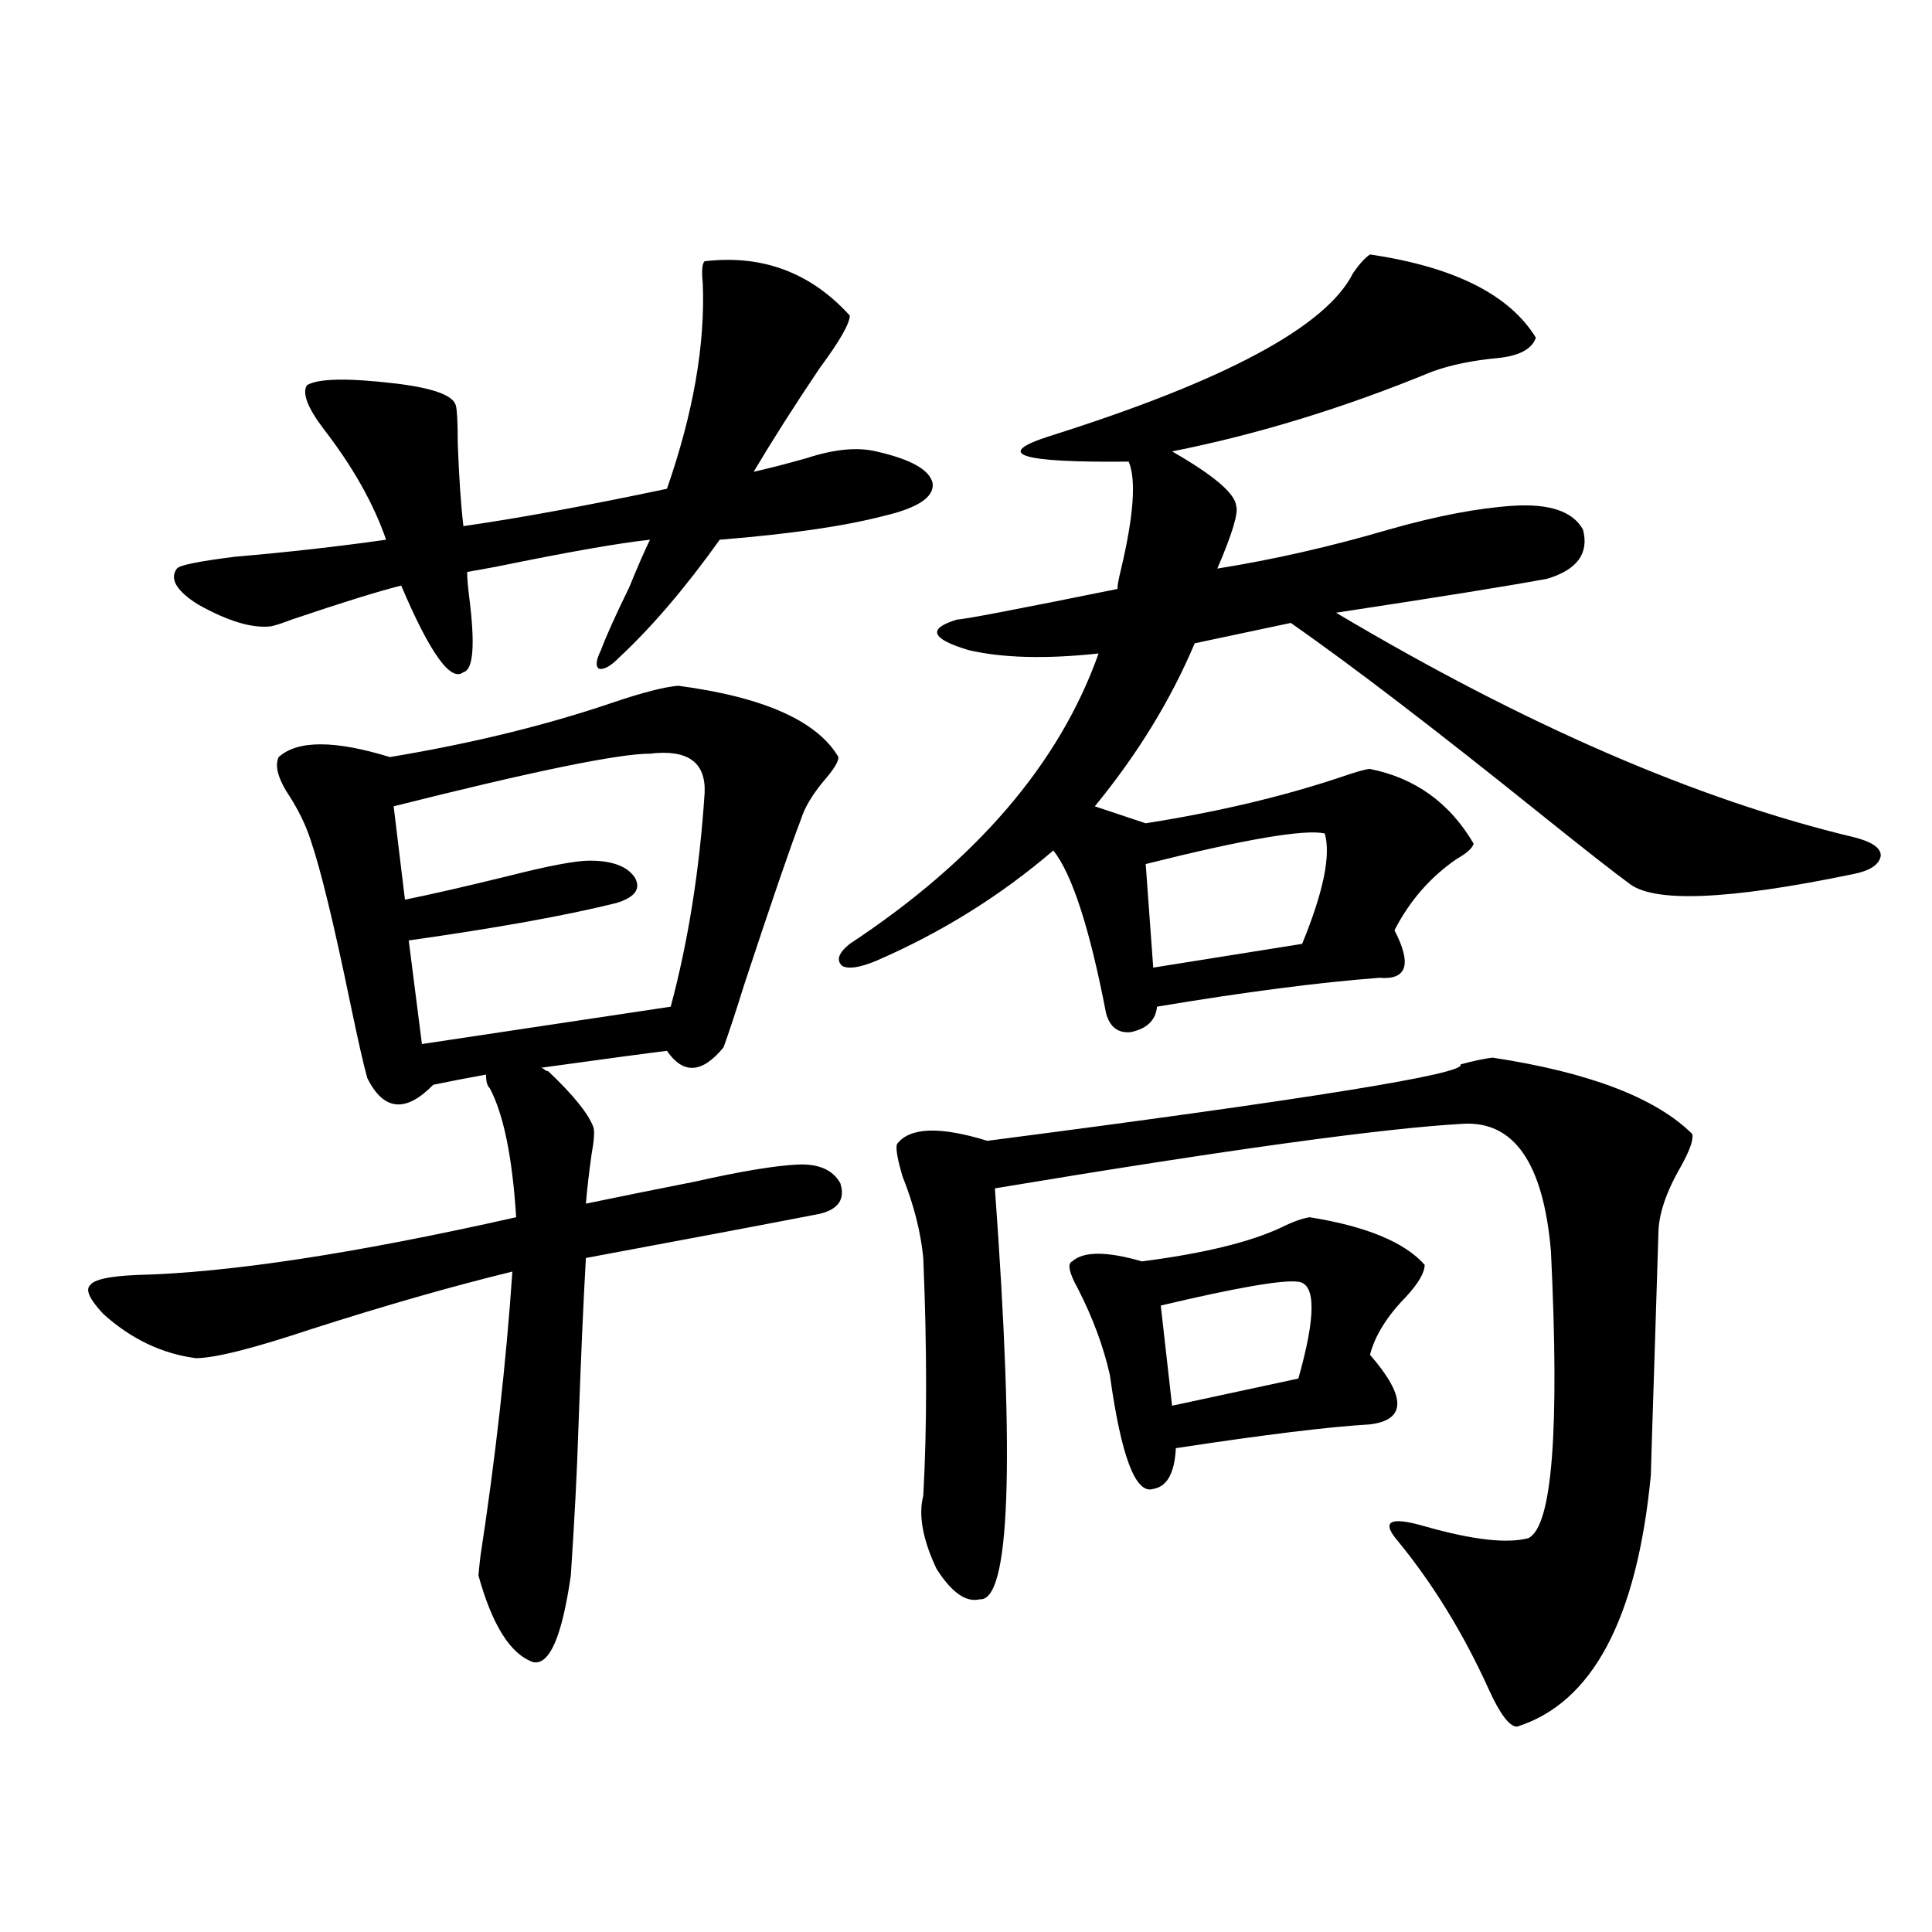
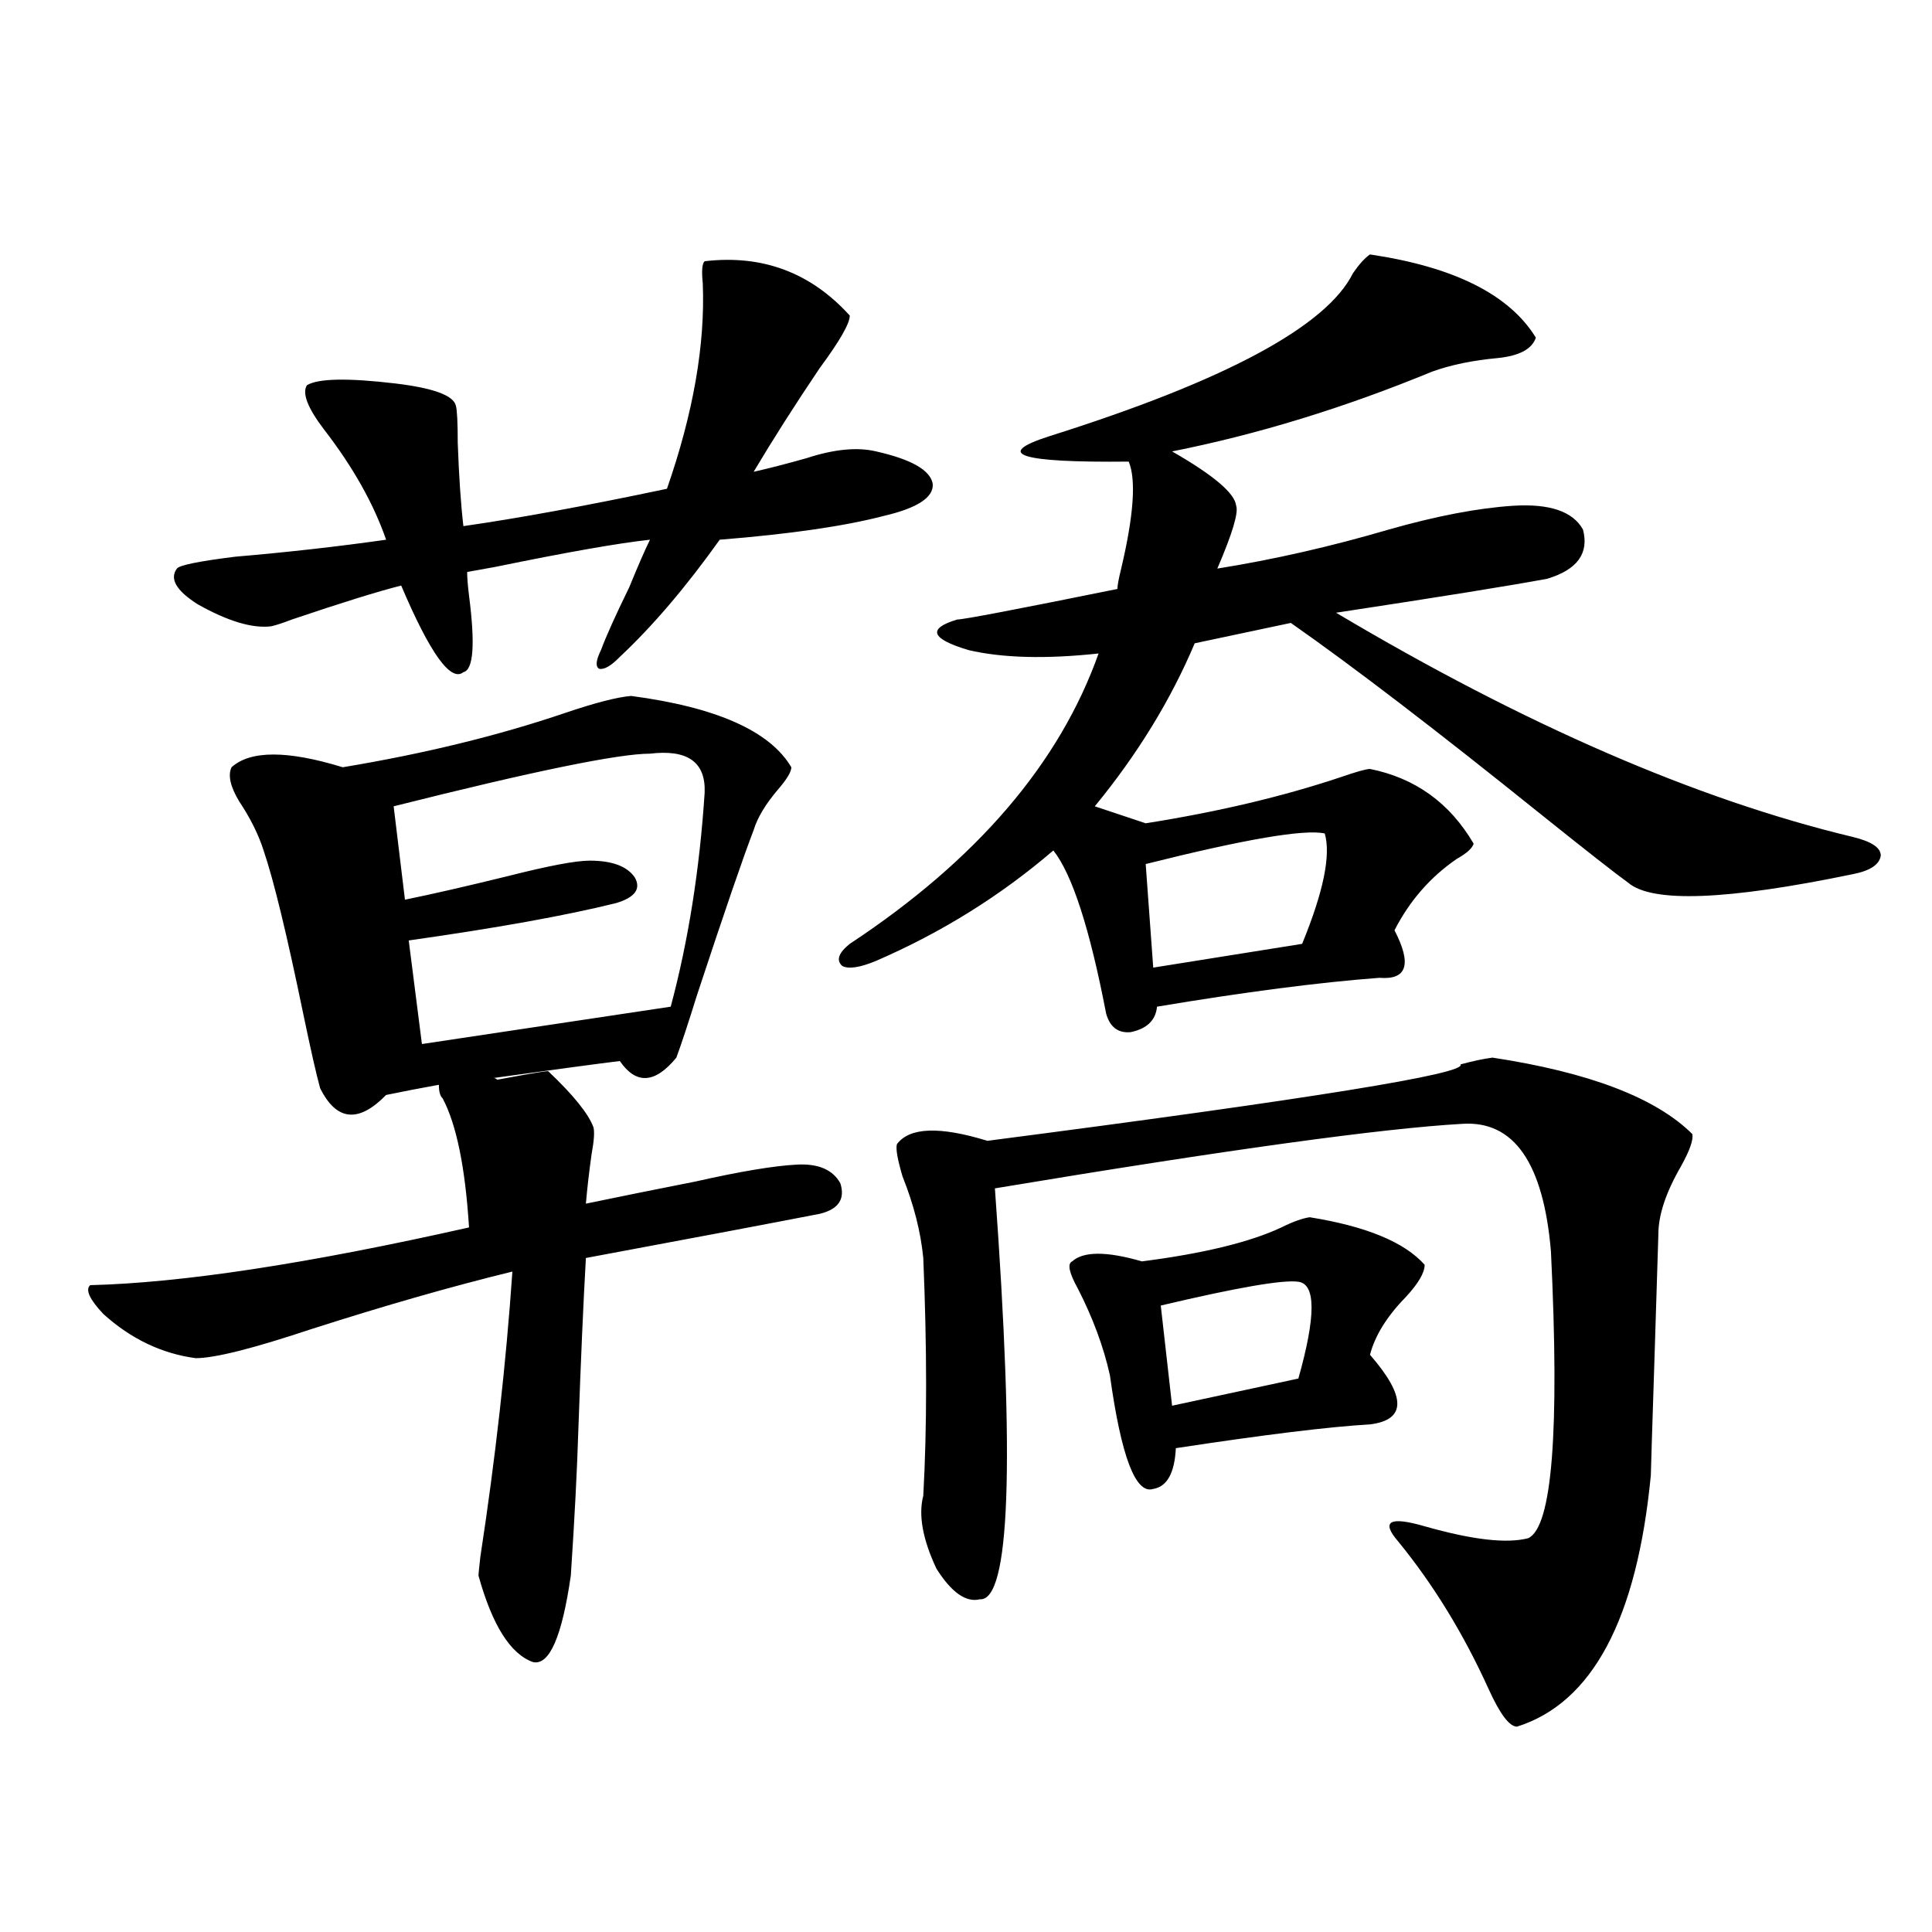
<svg xmlns="http://www.w3.org/2000/svg" version="1.1" id="图层_1" x="0px" y="0px" width="1000px" height="1000px" viewBox="0 0 1000 1000" enable-background="new 0 0 1000 1000" xml:space="preserve">
-   <path d="M283.749,554.453c13.003,12.305,20.808,21.973,23.414,29.004c0.641,2.349,0.32,7.031-0.976,14.063  c-1.311,9.38-2.286,17.88-2.927,25.488c16.905-3.516,35.762-7.319,56.584-11.426c23.414-5.273,40.975-8.198,52.682-8.789  c11.052-0.577,18.536,2.637,22.438,9.668c2.592,8.212-0.976,13.485-10.731,15.82c-24.069,4.696-64.389,12.305-120.973,22.852  c-1.311,22.852-2.606,52.446-3.902,88.77c-0.655,21.094-1.951,46.294-3.902,75.586c-4.558,31.641-11.066,46.582-19.512,44.824  c-11.707-4.106-21.143-19.048-28.292-44.824c0-0.577,0.32-3.804,0.976-9.668c7.805-50.977,13.323-100.195,16.585-147.656  c-31.219,7.622-66.02,17.578-104.388,29.883c-29.923,9.97-49.755,14.941-59.511,14.941c-17.561-2.335-33.505-9.956-47.804-22.852  c-7.164-7.608-9.436-12.593-6.829-14.941c1.951-2.925,10.076-4.683,24.39-5.273c47.469-1.167,112.833-11.124,196.093-29.883  c-1.951-31.05-6.509-53.312-13.658-66.797c-1.311-1.167-1.951-3.516-1.951-7.031c-9.756,1.758-18.871,3.516-27.316,5.273  c-14.313,14.653-25.7,13.485-34.146-3.516c-1.951-7.031-4.878-19.913-8.78-38.672c-8.46-41.007-15.289-69.132-20.487-84.375  c-2.606-8.198-6.829-16.699-12.683-25.488c-4.558-7.608-5.854-13.472-3.902-17.578c9.756-8.789,28.933-8.789,57.56,0  c42.271-7.031,80.639-16.397,115.119-28.125c15.609-5.273,26.981-8.198,34.146-8.789c44.222,5.864,71.858,18.169,82.925,36.914  c0,2.349-2.286,6.152-6.829,11.426c-6.509,7.622-10.731,14.653-12.683,21.094c-5.213,13.485-14.969,41.899-29.268,85.254  c-4.558,14.653-8.14,25.488-10.731,32.52c-11.066,13.485-20.822,14.063-29.268,1.758c-9.756,1.181-31.554,4.106-65.364,8.789  c0.641,0,1.296,0.302,1.951,0.879C282.438,554.165,283.094,554.453,283.749,554.453z M364.723,135.215  c29.908-3.516,54.953,5.864,75.12,28.125c0,4.106-5.213,13.184-15.609,27.246c-13.018,19.336-24.39,37.216-34.146,53.613  c7.805-1.758,16.905-4.093,27.316-7.031c14.299-4.683,26.341-5.851,36.097-3.516c18.201,4.106,27.957,9.668,29.268,16.699  c0.641,7.031-7.805,12.606-25.365,16.699c-20.167,5.273-48.459,9.38-84.876,12.305c-17.561,24.609-34.801,44.824-51.706,60.645  c-4.558,4.696-8.14,6.743-10.731,6.152c-1.951-1.167-1.631-4.395,0.976-9.668c2.592-7.031,7.47-17.866,14.634-32.52  c4.543-11.124,8.125-19.336,10.731-24.609c-16.265,1.758-42.926,6.454-79.998,14.063c-6.509,1.181-11.387,2.06-14.634,2.637  c0,2.938,0.32,7.031,0.976,12.305c3.247,25.2,2.271,38.384-2.927,39.551c-6.509,5.273-17.24-9.668-32.194-44.824  c-11.707,2.938-30.578,8.789-56.584,17.578c-4.558,1.758-8.14,2.938-10.731,3.516c-9.756,1.181-22.438-2.637-38.048-11.426  c-11.066-7.031-14.634-13.184-10.731-18.457c1.296-1.758,11.372-3.804,30.243-6.152c27.316-2.335,53.322-5.273,78.047-8.789  c-6.509-18.745-17.24-37.793-32.194-57.129c-8.46-11.124-11.387-18.745-8.78-22.852c5.854-3.516,21.128-3.804,45.853-0.879  c19.512,2.349,29.908,6.152,31.219,11.426c0.641,2.349,0.976,8.789,0.976,19.336c0.641,17.578,1.616,31.942,2.927,43.066  c28.612-4.093,63.733-10.547,105.363-19.336c13.658-39.249,19.832-74.707,18.536-106.348  C363.092,140.2,363.412,136.396,364.723,135.215z M364.723,410.313c0.641-15.82-8.78-22.55-28.292-20.215  c-16.265,0-60.486,9.091-132.68,27.246l5.854,48.34c14.299-2.925,32.194-7.031,53.657-12.305c20.808-5.273,34.786-7.91,41.95-7.91  c11.707,0,19.512,2.938,23.414,8.789c3.247,5.864,0,10.259-9.756,13.184c-26.021,6.454-61.797,12.896-107.314,19.336l6.829,53.613  l128.777-19.336C356.263,487.079,362.116,450.165,364.723,410.313z M709.104,131.699c43.566,6.454,72.193,20.806,85.852,43.066  c-1.951,5.864-8.46,9.38-19.512,10.547c-13.018,1.181-24.39,3.516-34.146,7.031c-45.532,18.759-90.409,32.52-134.631,41.309  c21.463,12.305,32.515,21.685,33.17,28.125c1.296,3.516-1.951,14.364-9.756,32.52c29.268-4.683,58.855-11.426,88.778-20.215  c24.71-7.031,46.173-11.124,64.389-12.305c18.856-1.167,30.884,2.938,36.097,12.305c3.247,12.305-2.927,20.806-18.536,25.488  c-18.871,3.516-55.288,9.38-109.266,17.578c97.559,58.008,186.657,96.68,267.311,116.016c9.756,2.349,14.634,5.575,14.634,9.668  c-0.655,4.696-5.533,7.91-14.634,9.668c-65.044,13.485-103.747,14.941-116.095,4.395c-6.509-4.683-21.463-16.397-44.877-35.156  c-54.633-43.945-97.894-77.042-129.753-99.316l-49.755,10.547c-12.362,29.306-29.603,57.431-51.706,84.375l26.341,8.789  c37.072-5.851,70.563-13.761,100.485-23.73c8.445-2.925,13.658-4.395,15.609-4.395c23.414,4.696,41.295,17.578,53.657,38.672  c-0.655,2.349-3.582,4.985-8.78,7.91c-13.658,9.38-24.39,21.685-32.194,36.914c9.101,17.578,6.494,25.79-7.805,24.609  c-31.219,2.349-69.602,7.333-115.119,14.941c-0.655,7.031-5.213,11.426-13.658,13.184c-6.509,0.591-10.731-2.637-12.683-9.668  c-8.46-43.945-17.561-72.07-27.316-84.375c-27.316,23.442-57.895,42.489-91.705,57.129c-8.46,3.516-14.313,4.395-17.561,2.637  c-3.262-2.925-1.951-6.729,3.902-11.426c65.685-43.354,108.61-93.452,128.777-150.293c-27.316,2.938-49.755,2.349-67.315-1.758  c-19.512-5.851-21.463-11.124-5.854-15.82c3.247,0,30.884-5.273,82.925-15.82c0-1.758,0.641-5.273,1.951-10.547  c6.494-27.534,7.805-45.991,3.902-55.371c-56.584,0.591-70.242-3.804-40.975-13.184c91.05-28.702,143.411-56.827,157.069-84.375  C703.571,136.685,706.498,133.457,709.104,131.699z M772.518,547.422c50.075,7.622,84.541,20.806,103.412,39.551  c0.641,2.938-1.311,8.501-5.854,16.699c-7.805,13.485-11.707,25.2-11.707,35.156c0,1.181-0.655,21.973-1.951,62.402  c-1.311,40.43-1.951,61.235-1.951,62.402c-7.164,74.405-30.243,117.773-69.267,130.078c-3.902,0-8.78-6.454-14.634-19.336  c-13.018-28.716-28.627-54.204-46.828-76.465c-9.115-10.547-4.558-13.184,13.658-7.91c24.71,7.031,42.591,9.091,53.657,6.152  c12.348-5.851,16.25-55.371,11.707-148.535c-3.902-45.703-19.191-67.676-45.853-65.918c-41.63,2.349-122.283,13.485-241.945,33.398  c10.396,142.974,7.805,213.862-7.805,212.695c-7.164,1.758-14.634-3.516-22.438-15.82c-7.164-15.229-9.436-27.823-6.829-37.793  c1.951-35.156,1.951-76.163,0-123.047c-1.311-13.472-4.878-27.534-10.731-42.188c-2.606-8.789-3.582-14.351-2.927-16.699  c6.494-8.789,22.104-9.366,46.828-1.758c167.146-21.671,248.774-34.854,244.872-39.551  C762.427,549.18,767.96,548.013,772.518,547.422z M677.886,630.039c29.268,4.696,49.1,12.896,59.511,24.609  c0,4.106-3.262,9.668-9.756,16.699c-9.756,9.97-15.944,19.927-18.536,29.883c18.856,21.685,18.856,33.7,0,36.035  c-20.822,1.181-54.313,5.273-100.485,12.305c-0.655,12.896-4.558,19.927-11.707,21.094c-9.115,2.938-16.585-16.699-22.438-58.887  c-3.262-14.64-8.78-29.581-16.585-44.824c-4.558-8.198-5.533-12.882-2.927-14.063c5.854-5.273,17.881-5.273,36.097,0  c31.859-4.093,55.929-9.956,72.193-17.578C669.105,632.388,673.983,630.63,677.886,630.039z M685.69,431.406  c-10.411-2.335-41.31,2.938-92.681,15.82l3.902,53.613l77.071-12.305C685.035,461.591,688.938,442.544,685.69,431.406z   M672.032,663.438c-7.805-1.167-31.554,2.938-71.218,12.305l5.854,51.855l65.364-14.063  C681.133,681.317,681.133,664.618,672.032,663.438z" />
+   <path d="M283.749,554.453c13.003,12.305,20.808,21.973,23.414,29.004c0.641,2.349,0.32,7.031-0.976,14.063  c-1.311,9.38-2.286,17.88-2.927,25.488c16.905-3.516,35.762-7.319,56.584-11.426c23.414-5.273,40.975-8.198,52.682-8.789  c11.052-0.577,18.536,2.637,22.438,9.668c2.592,8.212-0.976,13.485-10.731,15.82c-24.069,4.696-64.389,12.305-120.973,22.852  c-1.311,22.852-2.606,52.446-3.902,88.77c-0.655,21.094-1.951,46.294-3.902,75.586c-4.558,31.641-11.066,46.582-19.512,44.824  c-11.707-4.106-21.143-19.048-28.292-44.824c0-0.577,0.32-3.804,0.976-9.668c7.805-50.977,13.323-100.195,16.585-147.656  c-31.219,7.622-66.02,17.578-104.388,29.883c-29.923,9.97-49.755,14.941-59.511,14.941c-17.561-2.335-33.505-9.956-47.804-22.852  c-7.164-7.608-9.436-12.593-6.829-14.941c47.469-1.167,112.833-11.124,196.093-29.883  c-1.951-31.05-6.509-53.312-13.658-66.797c-1.311-1.167-1.951-3.516-1.951-7.031c-9.756,1.758-18.871,3.516-27.316,5.273  c-14.313,14.653-25.7,13.485-34.146-3.516c-1.951-7.031-4.878-19.913-8.78-38.672c-8.46-41.007-15.289-69.132-20.487-84.375  c-2.606-8.198-6.829-16.699-12.683-25.488c-4.558-7.608-5.854-13.472-3.902-17.578c9.756-8.789,28.933-8.789,57.56,0  c42.271-7.031,80.639-16.397,115.119-28.125c15.609-5.273,26.981-8.198,34.146-8.789c44.222,5.864,71.858,18.169,82.925,36.914  c0,2.349-2.286,6.152-6.829,11.426c-6.509,7.622-10.731,14.653-12.683,21.094c-5.213,13.485-14.969,41.899-29.268,85.254  c-4.558,14.653-8.14,25.488-10.731,32.52c-11.066,13.485-20.822,14.063-29.268,1.758c-9.756,1.181-31.554,4.106-65.364,8.789  c0.641,0,1.296,0.302,1.951,0.879C282.438,554.165,283.094,554.453,283.749,554.453z M364.723,135.215  c29.908-3.516,54.953,5.864,75.12,28.125c0,4.106-5.213,13.184-15.609,27.246c-13.018,19.336-24.39,37.216-34.146,53.613  c7.805-1.758,16.905-4.093,27.316-7.031c14.299-4.683,26.341-5.851,36.097-3.516c18.201,4.106,27.957,9.668,29.268,16.699  c0.641,7.031-7.805,12.606-25.365,16.699c-20.167,5.273-48.459,9.38-84.876,12.305c-17.561,24.609-34.801,44.824-51.706,60.645  c-4.558,4.696-8.14,6.743-10.731,6.152c-1.951-1.167-1.631-4.395,0.976-9.668c2.592-7.031,7.47-17.866,14.634-32.52  c4.543-11.124,8.125-19.336,10.731-24.609c-16.265,1.758-42.926,6.454-79.998,14.063c-6.509,1.181-11.387,2.06-14.634,2.637  c0,2.938,0.32,7.031,0.976,12.305c3.247,25.2,2.271,38.384-2.927,39.551c-6.509,5.273-17.24-9.668-32.194-44.824  c-11.707,2.938-30.578,8.789-56.584,17.578c-4.558,1.758-8.14,2.938-10.731,3.516c-9.756,1.181-22.438-2.637-38.048-11.426  c-11.066-7.031-14.634-13.184-10.731-18.457c1.296-1.758,11.372-3.804,30.243-6.152c27.316-2.335,53.322-5.273,78.047-8.789  c-6.509-18.745-17.24-37.793-32.194-57.129c-8.46-11.124-11.387-18.745-8.78-22.852c5.854-3.516,21.128-3.804,45.853-0.879  c19.512,2.349,29.908,6.152,31.219,11.426c0.641,2.349,0.976,8.789,0.976,19.336c0.641,17.578,1.616,31.942,2.927,43.066  c28.612-4.093,63.733-10.547,105.363-19.336c13.658-39.249,19.832-74.707,18.536-106.348  C363.092,140.2,363.412,136.396,364.723,135.215z M364.723,410.313c0.641-15.82-8.78-22.55-28.292-20.215  c-16.265,0-60.486,9.091-132.68,27.246l5.854,48.34c14.299-2.925,32.194-7.031,53.657-12.305c20.808-5.273,34.786-7.91,41.95-7.91  c11.707,0,19.512,2.938,23.414,8.789c3.247,5.864,0,10.259-9.756,13.184c-26.021,6.454-61.797,12.896-107.314,19.336l6.829,53.613  l128.777-19.336C356.263,487.079,362.116,450.165,364.723,410.313z M709.104,131.699c43.566,6.454,72.193,20.806,85.852,43.066  c-1.951,5.864-8.46,9.38-19.512,10.547c-13.018,1.181-24.39,3.516-34.146,7.031c-45.532,18.759-90.409,32.52-134.631,41.309  c21.463,12.305,32.515,21.685,33.17,28.125c1.296,3.516-1.951,14.364-9.756,32.52c29.268-4.683,58.855-11.426,88.778-20.215  c24.71-7.031,46.173-11.124,64.389-12.305c18.856-1.167,30.884,2.938,36.097,12.305c3.247,12.305-2.927,20.806-18.536,25.488  c-18.871,3.516-55.288,9.38-109.266,17.578c97.559,58.008,186.657,96.68,267.311,116.016c9.756,2.349,14.634,5.575,14.634,9.668  c-0.655,4.696-5.533,7.91-14.634,9.668c-65.044,13.485-103.747,14.941-116.095,4.395c-6.509-4.683-21.463-16.397-44.877-35.156  c-54.633-43.945-97.894-77.042-129.753-99.316l-49.755,10.547c-12.362,29.306-29.603,57.431-51.706,84.375l26.341,8.789  c37.072-5.851,70.563-13.761,100.485-23.73c8.445-2.925,13.658-4.395,15.609-4.395c23.414,4.696,41.295,17.578,53.657,38.672  c-0.655,2.349-3.582,4.985-8.78,7.91c-13.658,9.38-24.39,21.685-32.194,36.914c9.101,17.578,6.494,25.79-7.805,24.609  c-31.219,2.349-69.602,7.333-115.119,14.941c-0.655,7.031-5.213,11.426-13.658,13.184c-6.509,0.591-10.731-2.637-12.683-9.668  c-8.46-43.945-17.561-72.07-27.316-84.375c-27.316,23.442-57.895,42.489-91.705,57.129c-8.46,3.516-14.313,4.395-17.561,2.637  c-3.262-2.925-1.951-6.729,3.902-11.426c65.685-43.354,108.61-93.452,128.777-150.293c-27.316,2.938-49.755,2.349-67.315-1.758  c-19.512-5.851-21.463-11.124-5.854-15.82c3.247,0,30.884-5.273,82.925-15.82c0-1.758,0.641-5.273,1.951-10.547  c6.494-27.534,7.805-45.991,3.902-55.371c-56.584,0.591-70.242-3.804-40.975-13.184c91.05-28.702,143.411-56.827,157.069-84.375  C703.571,136.685,706.498,133.457,709.104,131.699z M772.518,547.422c50.075,7.622,84.541,20.806,103.412,39.551  c0.641,2.938-1.311,8.501-5.854,16.699c-7.805,13.485-11.707,25.2-11.707,35.156c0,1.181-0.655,21.973-1.951,62.402  c-1.311,40.43-1.951,61.235-1.951,62.402c-7.164,74.405-30.243,117.773-69.267,130.078c-3.902,0-8.78-6.454-14.634-19.336  c-13.018-28.716-28.627-54.204-46.828-76.465c-9.115-10.547-4.558-13.184,13.658-7.91c24.71,7.031,42.591,9.091,53.657,6.152  c12.348-5.851,16.25-55.371,11.707-148.535c-3.902-45.703-19.191-67.676-45.853-65.918c-41.63,2.349-122.283,13.485-241.945,33.398  c10.396,142.974,7.805,213.862-7.805,212.695c-7.164,1.758-14.634-3.516-22.438-15.82c-7.164-15.229-9.436-27.823-6.829-37.793  c1.951-35.156,1.951-76.163,0-123.047c-1.311-13.472-4.878-27.534-10.731-42.188c-2.606-8.789-3.582-14.351-2.927-16.699  c6.494-8.789,22.104-9.366,46.828-1.758c167.146-21.671,248.774-34.854,244.872-39.551  C762.427,549.18,767.96,548.013,772.518,547.422z M677.886,630.039c29.268,4.696,49.1,12.896,59.511,24.609  c0,4.106-3.262,9.668-9.756,16.699c-9.756,9.97-15.944,19.927-18.536,29.883c18.856,21.685,18.856,33.7,0,36.035  c-20.822,1.181-54.313,5.273-100.485,12.305c-0.655,12.896-4.558,19.927-11.707,21.094c-9.115,2.938-16.585-16.699-22.438-58.887  c-3.262-14.64-8.78-29.581-16.585-44.824c-4.558-8.198-5.533-12.882-2.927-14.063c5.854-5.273,17.881-5.273,36.097,0  c31.859-4.093,55.929-9.956,72.193-17.578C669.105,632.388,673.983,630.63,677.886,630.039z M685.69,431.406  c-10.411-2.335-41.31,2.938-92.681,15.82l3.902,53.613l77.071-12.305C685.035,461.591,688.938,442.544,685.69,431.406z   M672.032,663.438c-7.805-1.167-31.554,2.938-71.218,12.305l5.854,51.855l65.364-14.063  C681.133,681.317,681.133,664.618,672.032,663.438z" />
</svg>